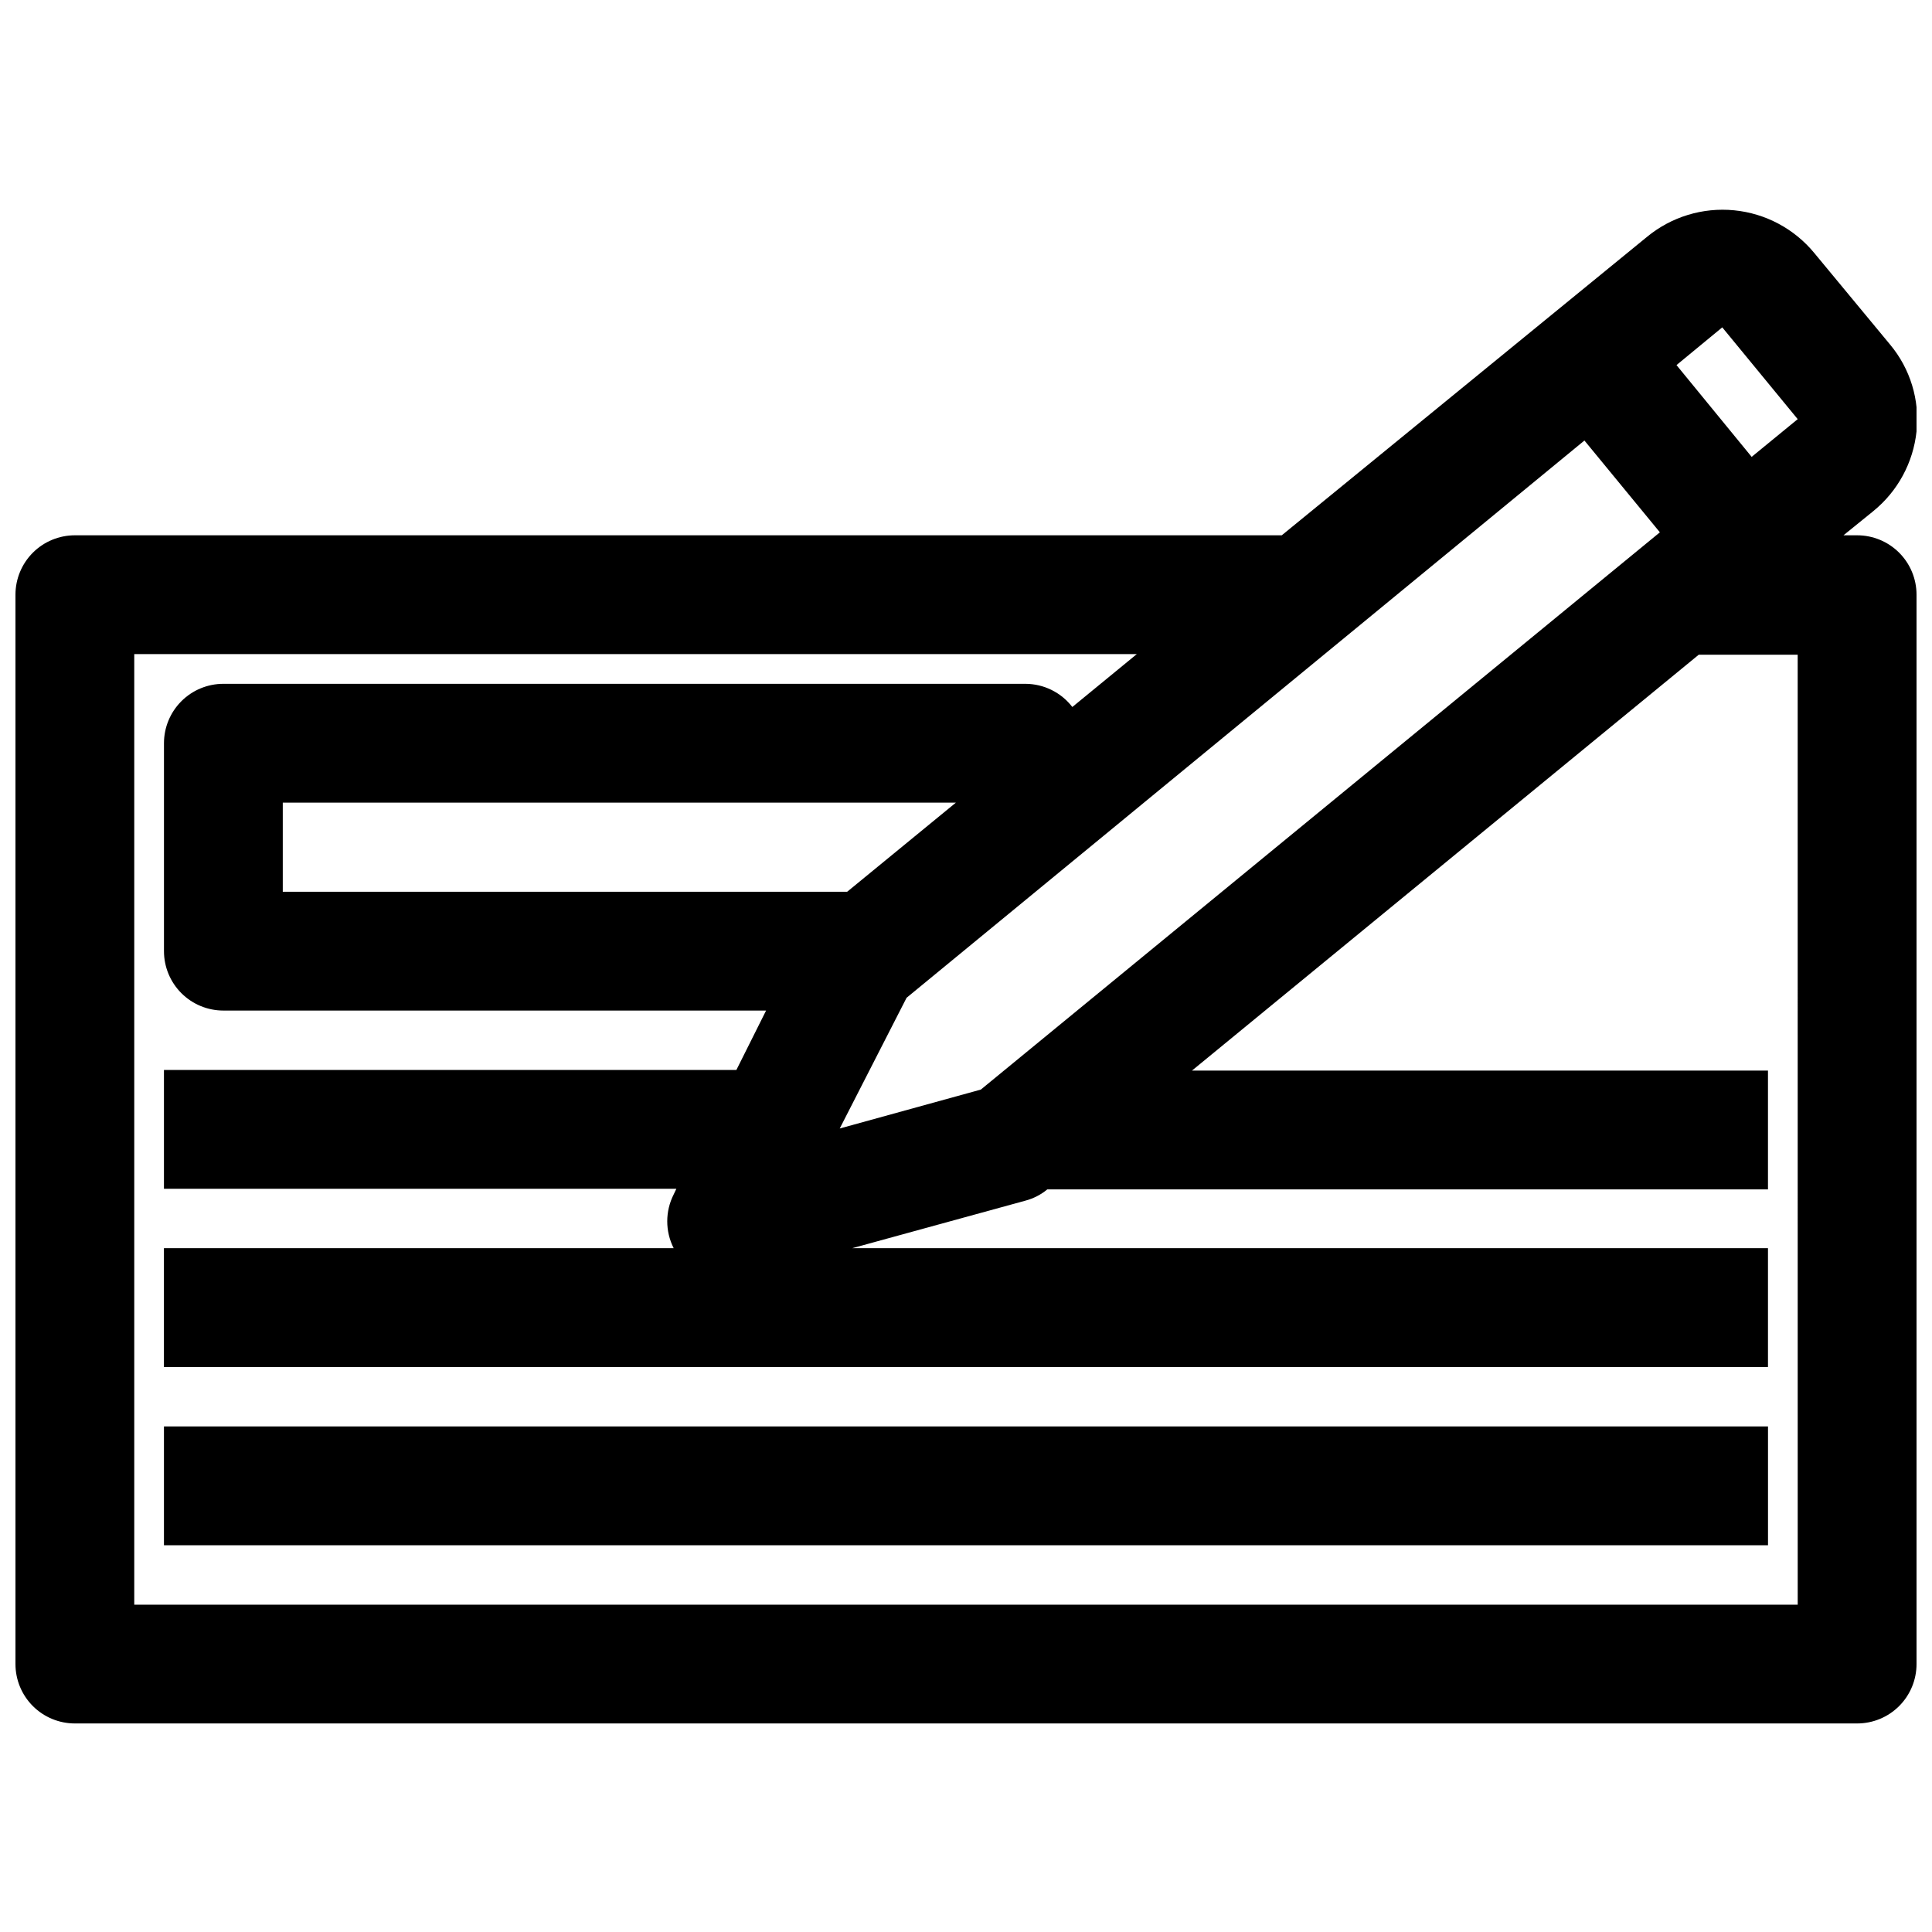
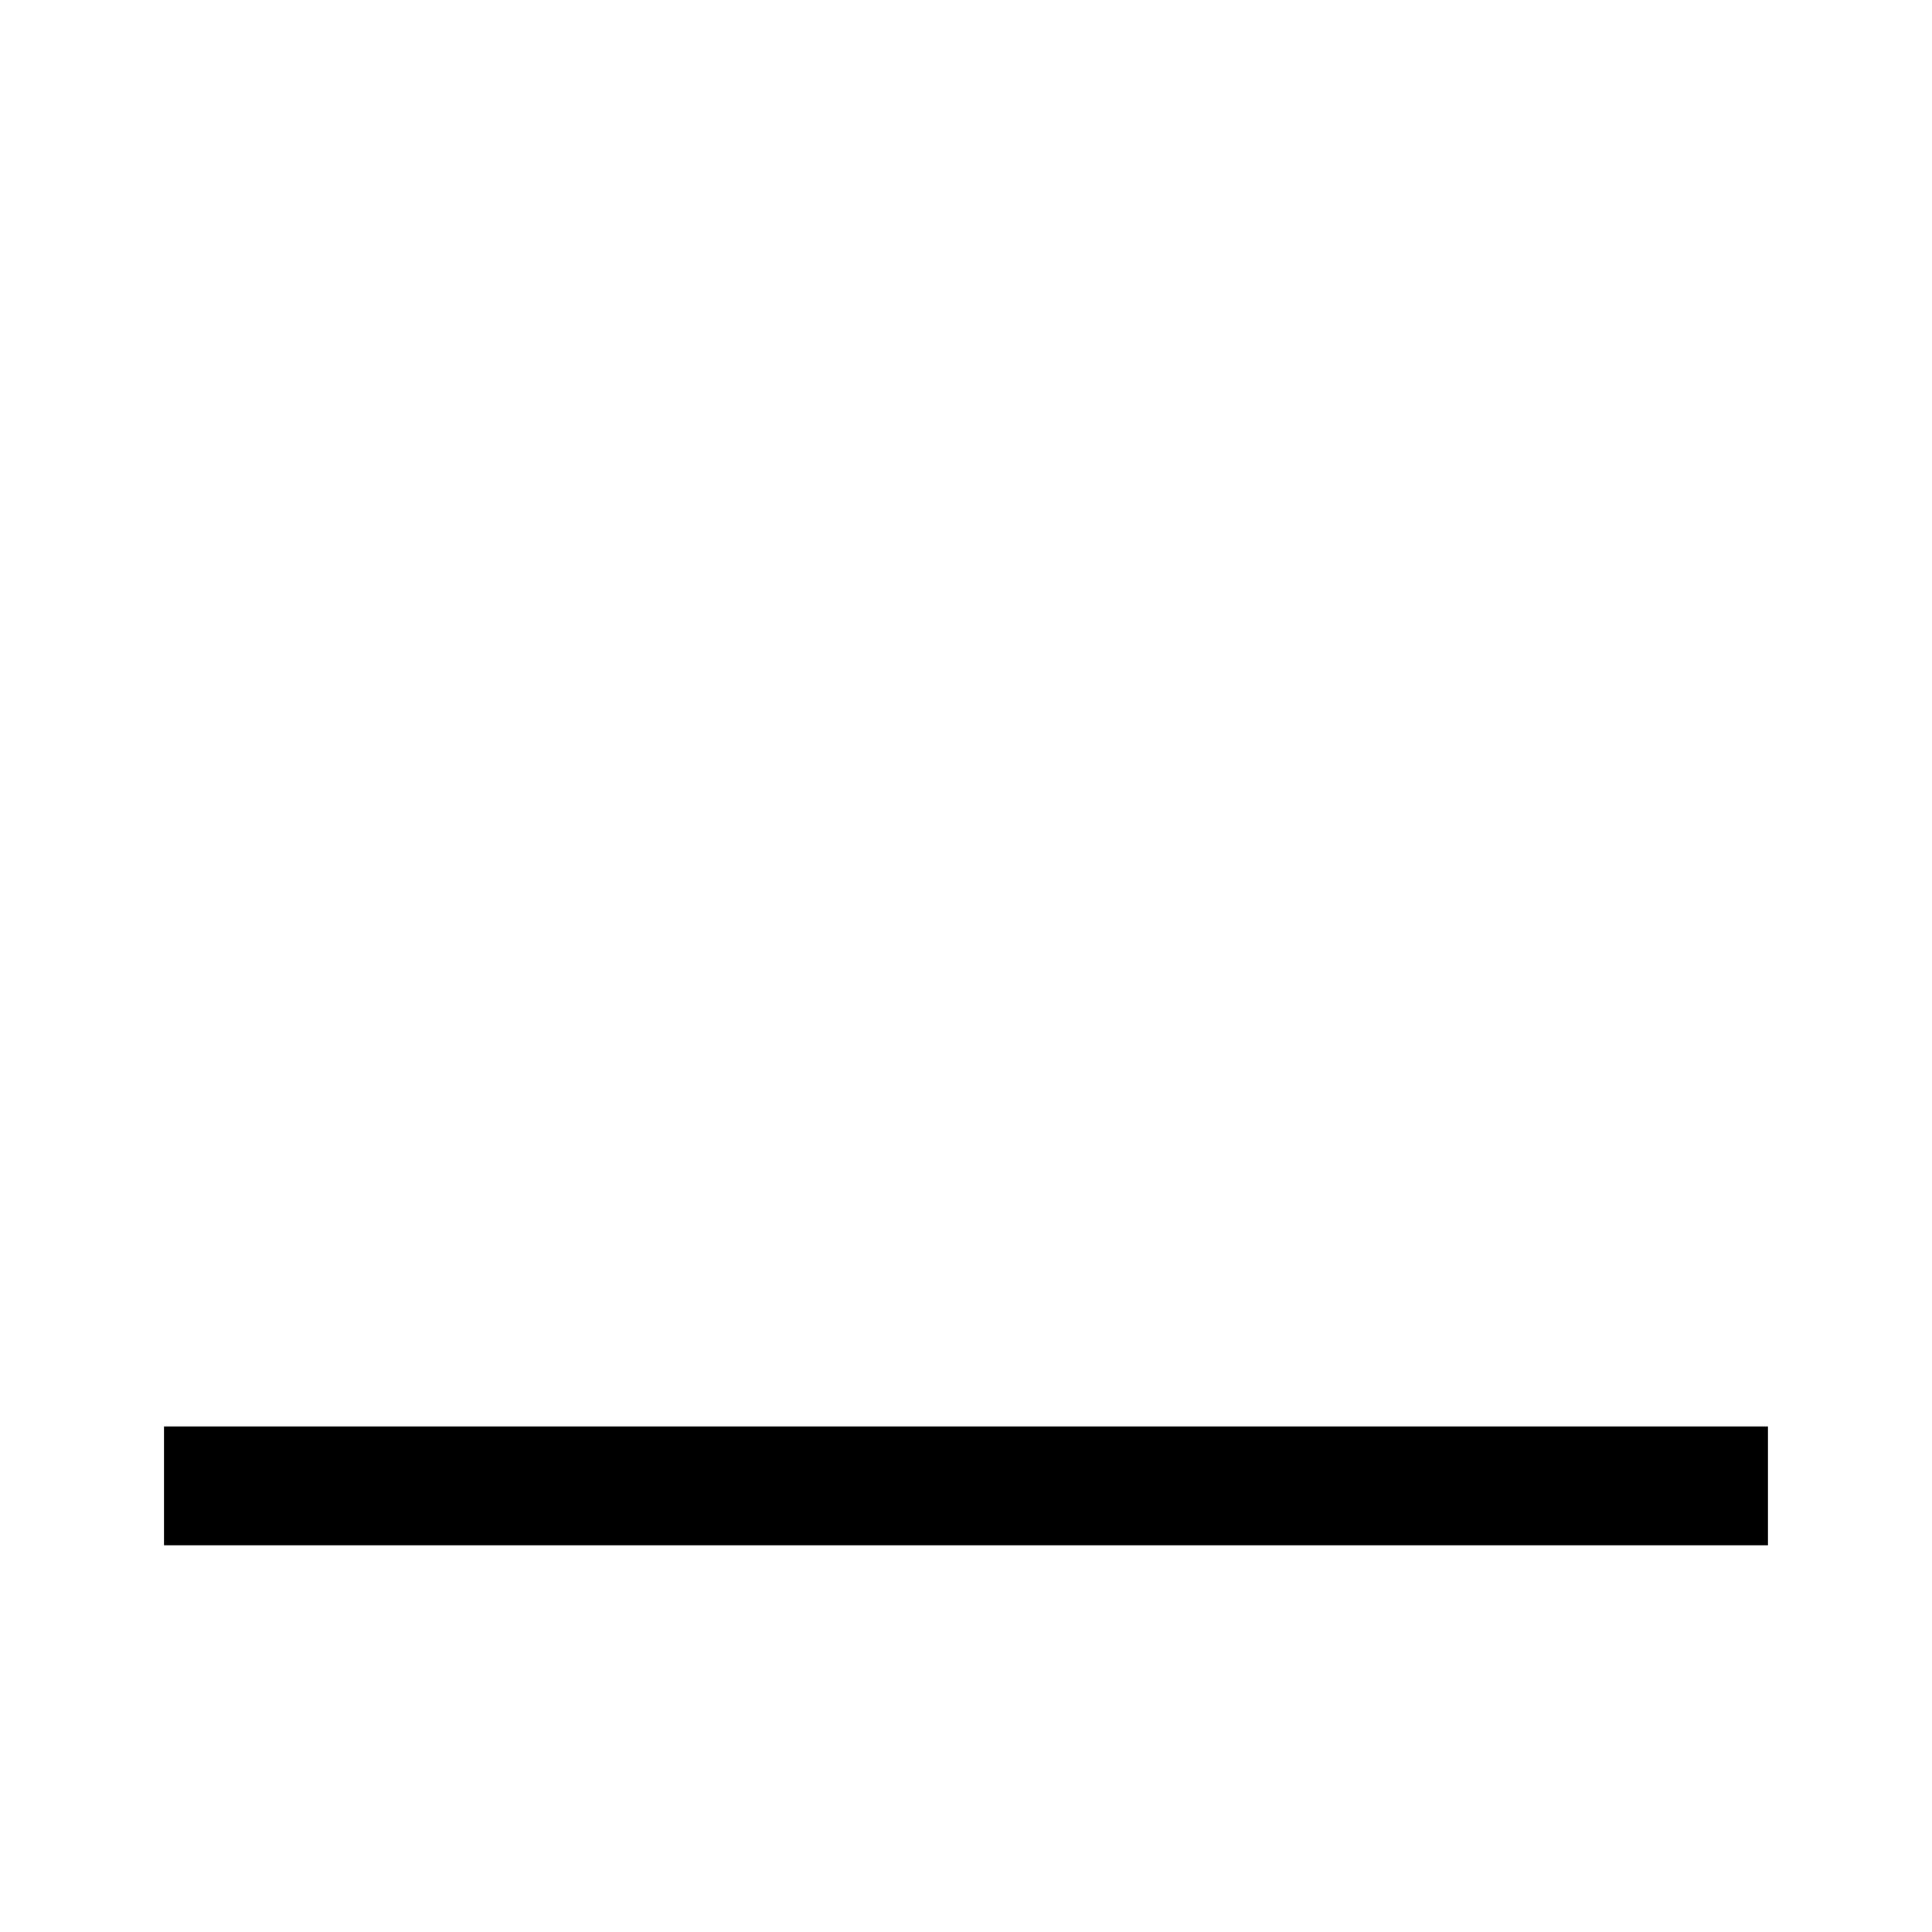
<svg xmlns="http://www.w3.org/2000/svg" width="800px" height="800px" version="1.1" viewBox="144 144 512 512">
  <defs>
    <clipPath id="a">
      <path d="m148.09 199h503.81v402h-503.81z" />
    </clipPath>
  </defs>
  <g clip-path="url(#a)">
-     <path d="m636.16 285.86h-3.621l7.871-6.375v-0.004c6.488-5.254 10.621-12.871 11.492-21.176 0.867-8.293-1.66-16.586-7.004-22.984l-20.074-24.246c-5.305-6.453-12.953-10.531-21.266-11.344-8.309-0.812-16.602 1.711-23.055 7.016l-96.824 79.113h-319.84c-4.172 0-8.18 1.656-11.133 4.609-2.949 2.953-4.609 6.957-4.609 11.133v283.39c0 4.176 1.66 8.18 4.609 11.133 2.953 2.953 6.961 4.609 11.133 4.609h472.32c4.176 0 8.18-1.656 11.133-4.609s4.609-6.957 4.609-11.133v-283.39c0-4.176-1.656-8.18-4.609-11.133s-6.957-4.609-11.133-4.609zm-232.23 146.89-37.391 10.312 17.711-34.637 179.64-147.68 19.996 24.324zm-35.422-52.426h-149.57v-23.617h178.38zm231.91-149.57 19.992 24.324-12.203 9.996-19.918-24.324zm19.992 338.5h-440.83v-251.91l265.68 0.004-17.082 14.012c-2.973-3.863-7.562-6.129-12.438-6.141h-212.54c-4.176 0-8.18 1.656-11.133 4.609s-4.613 6.957-4.613 11.133v55.105c0 4.176 1.66 8.18 4.613 11.133 2.953 2.953 6.957 4.609 11.133 4.609h143.82l-7.871 15.742-151.7 0.004v31.488h135.79l-0.707 1.496c-2.273 4.477-2.273 9.77 0 14.246h-135.09v31.488h425.09v-31.488h-242.7l45.895-12.594c2.137-0.562 4.125-1.582 5.824-2.992h190.98v-31.488h-152.64l134.3-110.21h26.211z" />
-   </g>
+     </g>
  <path d="m187.45 522.02h425.09v31.488h-425.09z" />
</svg>